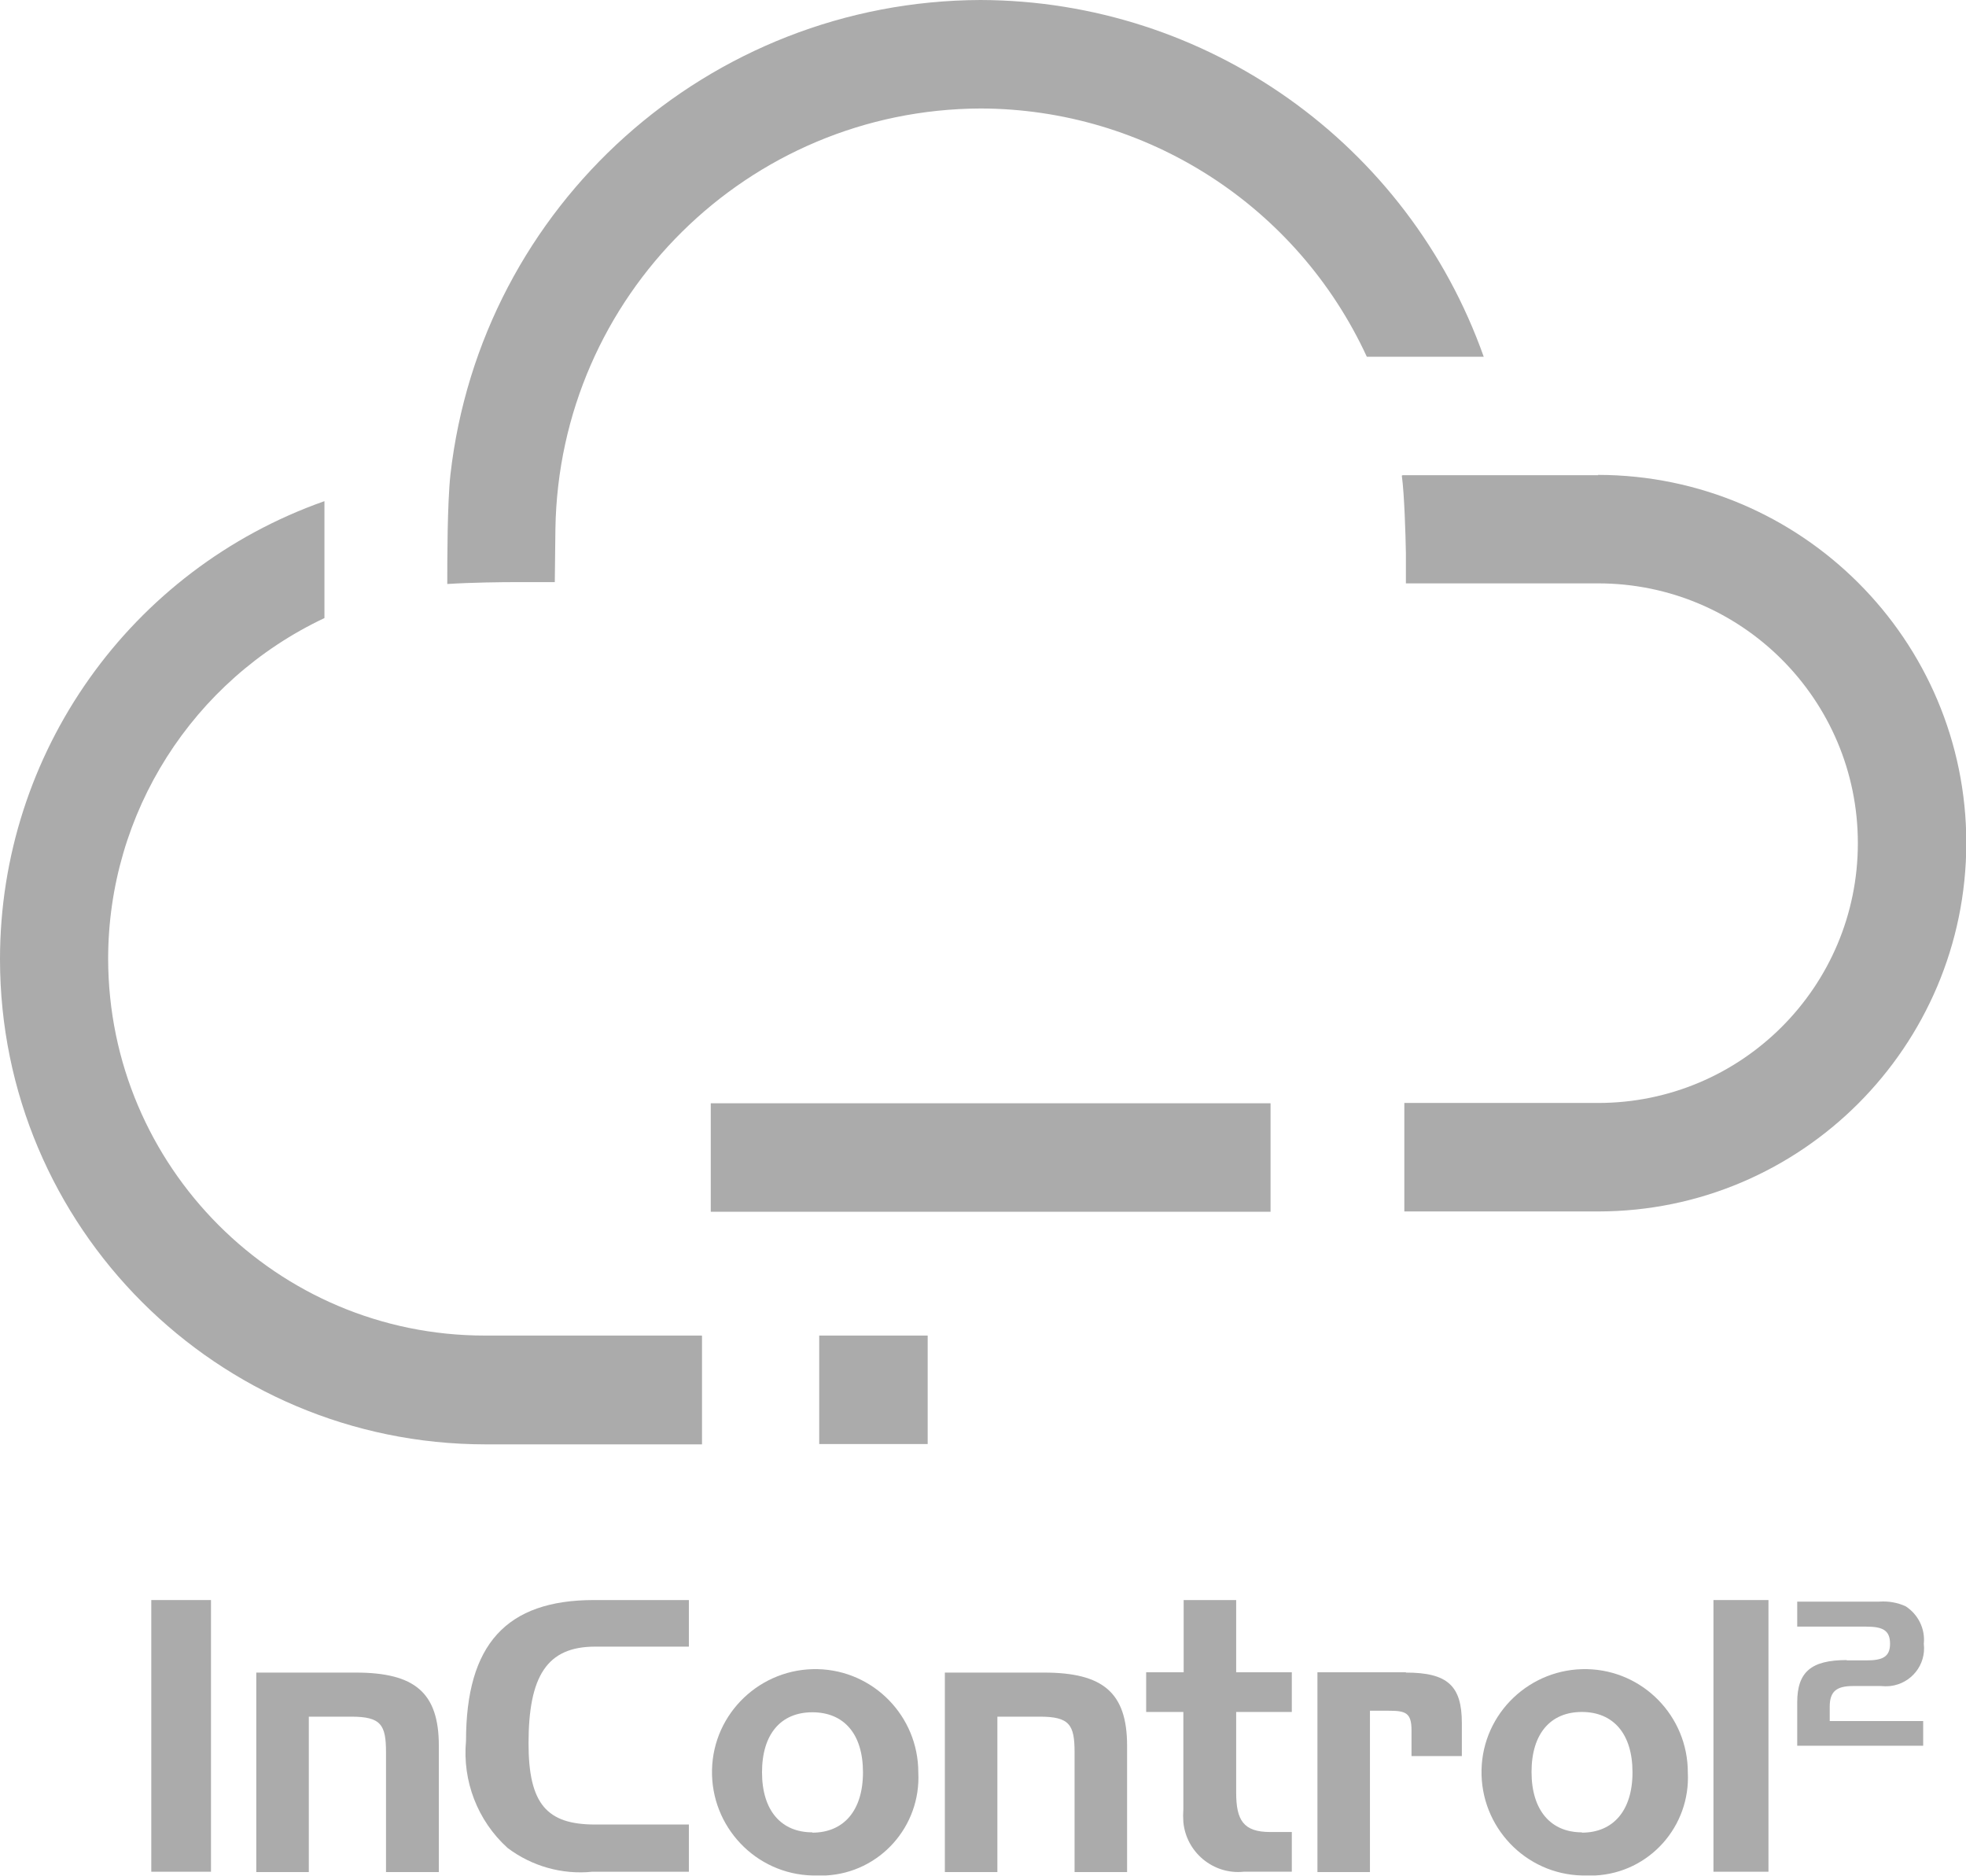
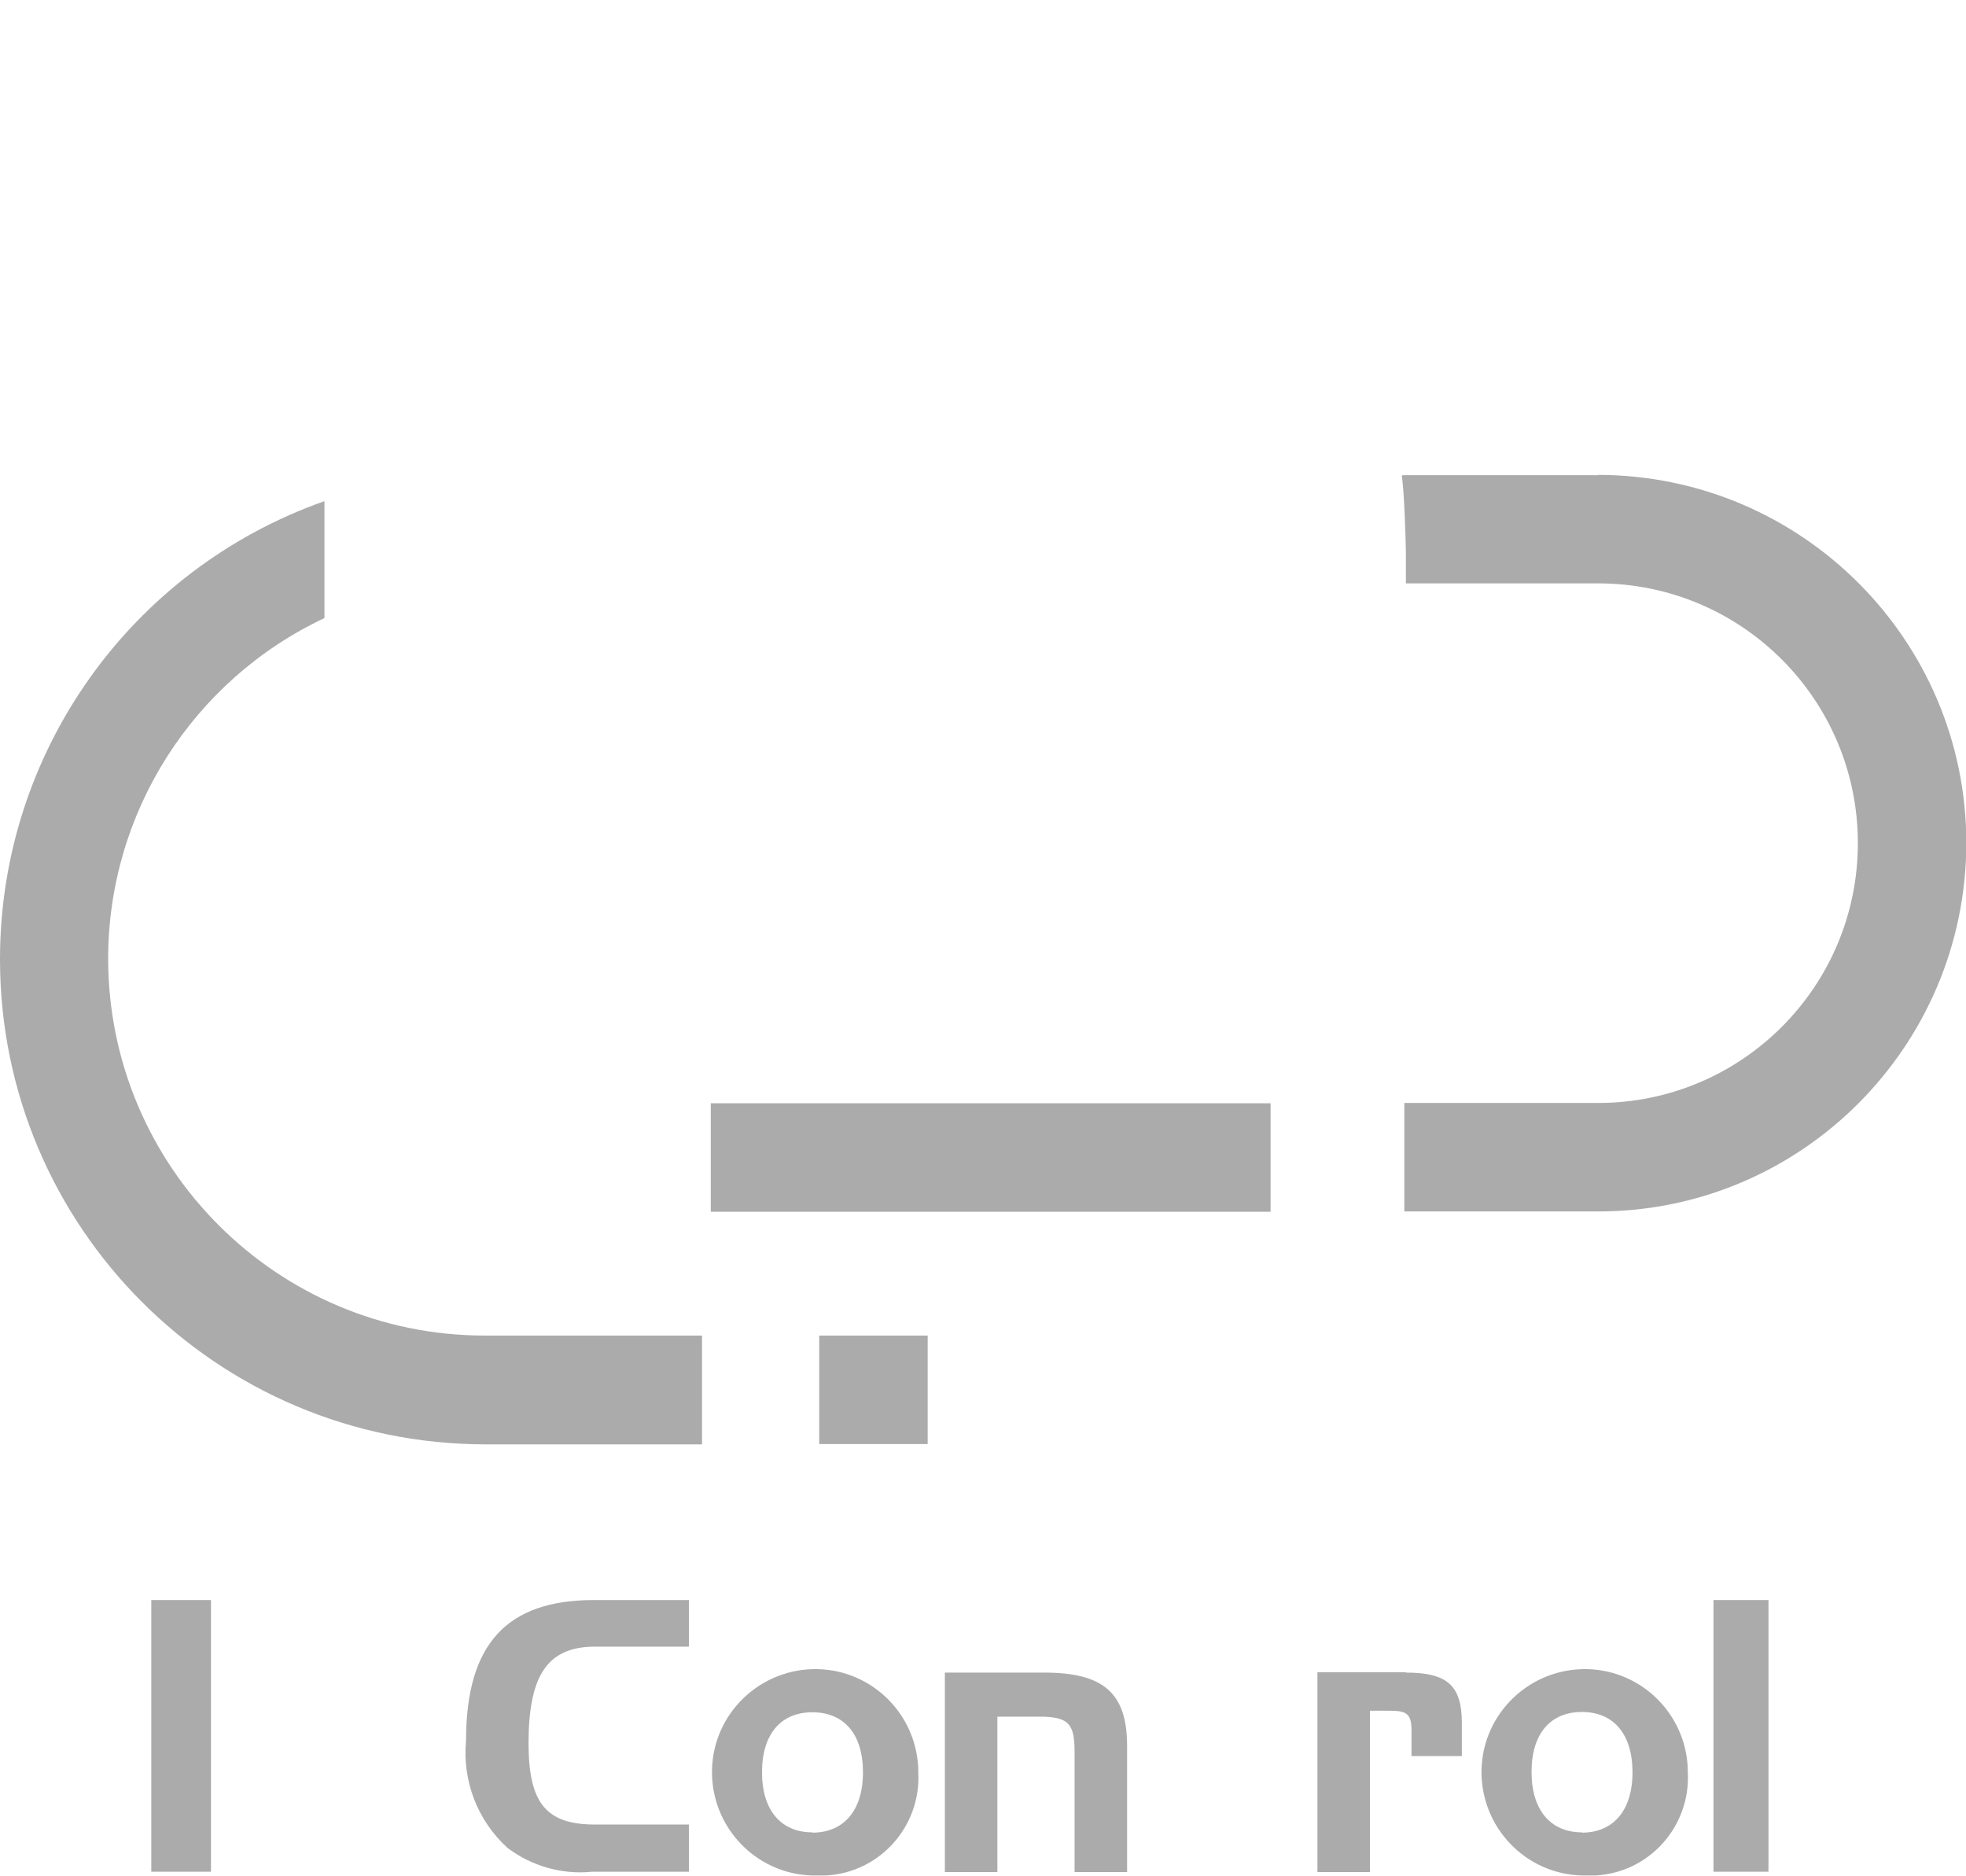
<svg xmlns="http://www.w3.org/2000/svg" id="ICVA" viewBox="0 0 62.9 60">
  <defs>
    <style>.cls-1{fill:#ababab;stroke-width:0px;}</style>
  </defs>
  <g id="g4981">
    <g id="g4959">
      <g id="g3783">
        <path id="path3785" class="cls-1" d="m51.13,15.2h-6.24s-.04,0-.04.02c.08.57.12,1.89.13,2.47v.97h6.15c4.59,0,8.31,3.72,8.31,8.31,0,4.59-3.72,8.31-8.31,8.31h-6.2v3.47h6.2c6.5,0,11.77-5.28,11.78-11.78,0-6.5-5.28-11.77-11.78-11.78" />
      </g>
      <g id="g3787">
-         <path id="path3789" class="cls-1" d="m14.31,18.68c.78-.05,1.76-.06,2.17-.06h1.27l.02-1.71c.12-7.44,6.16-13.41,13.6-13.44,5.31.01,10.13,3.11,12.36,7.94h3.74C45.05,4.59,38.61.02,31.37,0c-8.69.03-15.98,6.56-16.96,15.19-.1.94-.1,2.74-.1,3.49" />
-       </g>
+         </g>
      <g id="g3791">
        <path id="path3793" class="cls-1" d="m22.45,42.72h-6.94c-6.65,0-12.04-5.4-12.05-12.05,0-4.67,2.7-8.91,6.92-10.9v-3.74C4.17,18.22,0,24.08,0,30.68c0,8.57,6.95,15.51,15.52,15.52h6.94v-3.47Z" />
      </g>
      <path id="path3795" class="cls-1" d="m40.66,38.76h-17.92v-3.47h17.91v3.47Z" />
      <path id="path3797" class="cls-1" d="m29.68,46.19h-3.47v-3.47h3.47v3.47Z" />
    </g>
    <g id="g4915">
      <path id="path4895" class="cls-1" d="m4.84,59.87v-8.69h1.91v8.69h-1.91Z" />
-       <path id="path4897" class="cls-1" d="m11.38,53.5c1.89,0,2.66.64,2.66,2.34v4.04h-1.69v-3.83c0-.88-.16-1.14-1.11-1.14h-1.36v4.97h-1.68v-6.38h3.18Z" />
      <path id="path4899" class="cls-1" d="m16.91,55.76c0,1.95.59,2.6,2.13,2.6h3v1.51h-3.09c-.97.1-1.94-.18-2.71-.76-.96-.87-1.45-2.14-1.33-3.43,0-3.08,1.29-4.5,4.09-4.5h3.04v1.49h-3c-1.54,0-2.13.94-2.13,3.1Z" />
      <path id="path4901" class="cls-1" d="m26,59.99c-1.82-.04-3.26-1.56-3.22-3.38.04-1.82,1.56-3.26,3.38-3.22,1.79.04,3.22,1.51,3.22,3.3.09,1.73-1.23,3.21-2.96,3.3-.14,0-.28,0-.42,0Zm-.01-1.37c.99,0,1.62-.69,1.62-1.93s-.62-1.92-1.62-1.92-1.61.69-1.61,1.92.62,1.92,1.61,1.92h0Z" />
      <path id="path4903" class="cls-1" d="m33.4,53.5c1.89,0,2.66.64,2.66,2.34v4.04h-1.68v-3.83c0-.88-.16-1.14-1.11-1.14h-1.36v4.97h-1.68v-6.38h3.17Z" />
-       <path id="path4905" class="cls-1" d="m37.87,53.49v-2.31h1.68v2.31h1.78v1.27h-1.78v2.58c0,.88.23,1.26,1.09,1.26h.69v1.27h-1.54c-.97.1-1.84-.62-1.93-1.59-.01-.14-.01-.27,0-.41v-3.11h-1.19v-1.27h1.18Z" />
      <path id="path4907" class="cls-1" d="m44.98,53.5c1.33,0,1.79.42,1.79,1.61v1.06h-1.61v-.82c0-.57-.19-.63-.74-.63h-.59v5.16h-1.68v-6.39h2.83Z" />
      <path id="path4909" class="cls-1" d="m50.62,59.99c-1.82-.04-3.26-1.56-3.22-3.38.04-1.82,1.56-3.26,3.38-3.22,1.79.04,3.22,1.51,3.22,3.3.09,1.73-1.23,3.21-2.96,3.3-.14,0-.28,0-.42,0Zm-.01-1.37c.99,0,1.62-.69,1.62-1.93s-.62-1.93-1.62-1.93-1.61.69-1.61,1.92.62,1.93,1.61,1.93h0Z" />
      <path id="path4911" class="cls-1" d="m54.82,59.87v-8.69h1.76v8.69h-1.76Z" />
-       <path id="path4913" class="cls-1" d="m59.09,53.11h.62c.5,0,.76-.1.76-.53s-.23-.55-.76-.55h-2.21v-.8h2.63c.29-.02.58.03.84.15.4.26.63.72.58,1.2.08.67-.4,1.27-1.07,1.35-.1.01-.21.01-.32,0h-.87c-.53,0-.75.17-.75.66v.46h2.99v.79h-4.03v-1.39c0-.98.46-1.35,1.58-1.35Z" />
    </g>
  </g>
</svg>